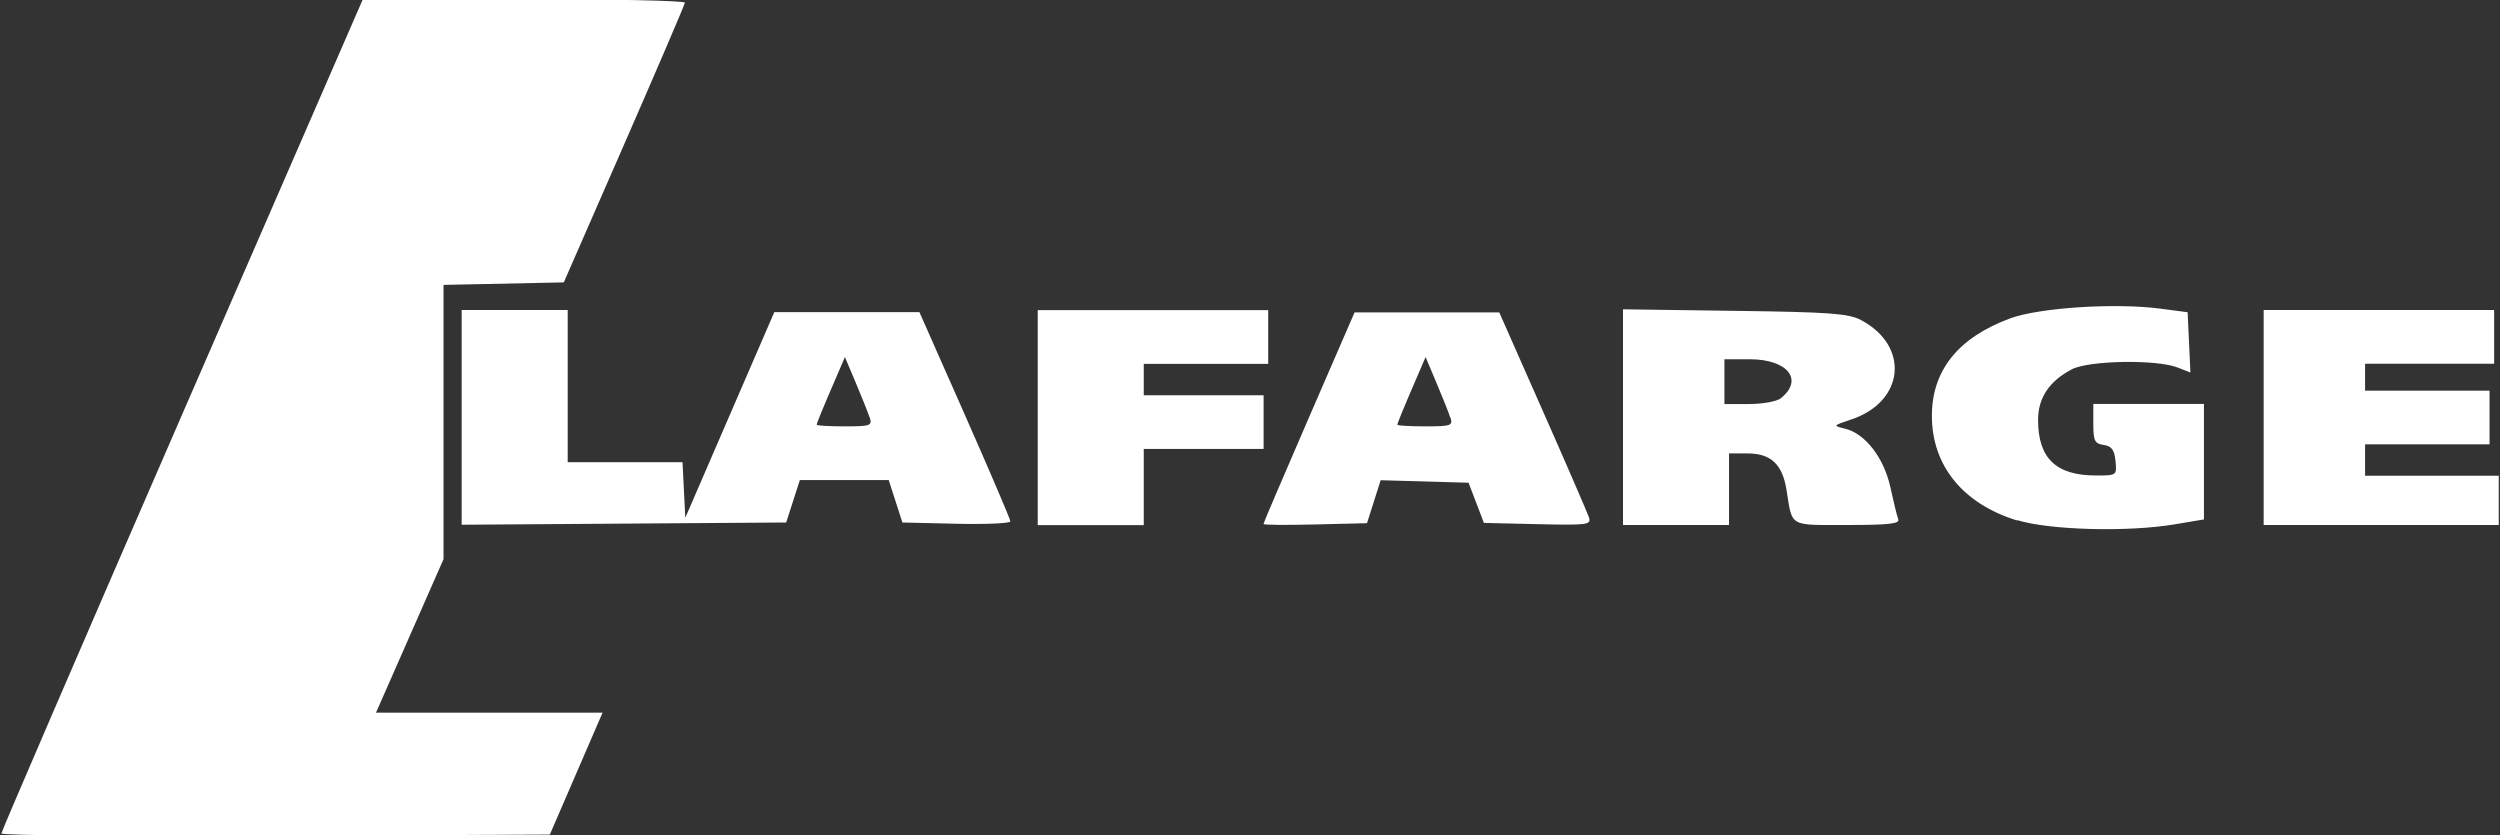
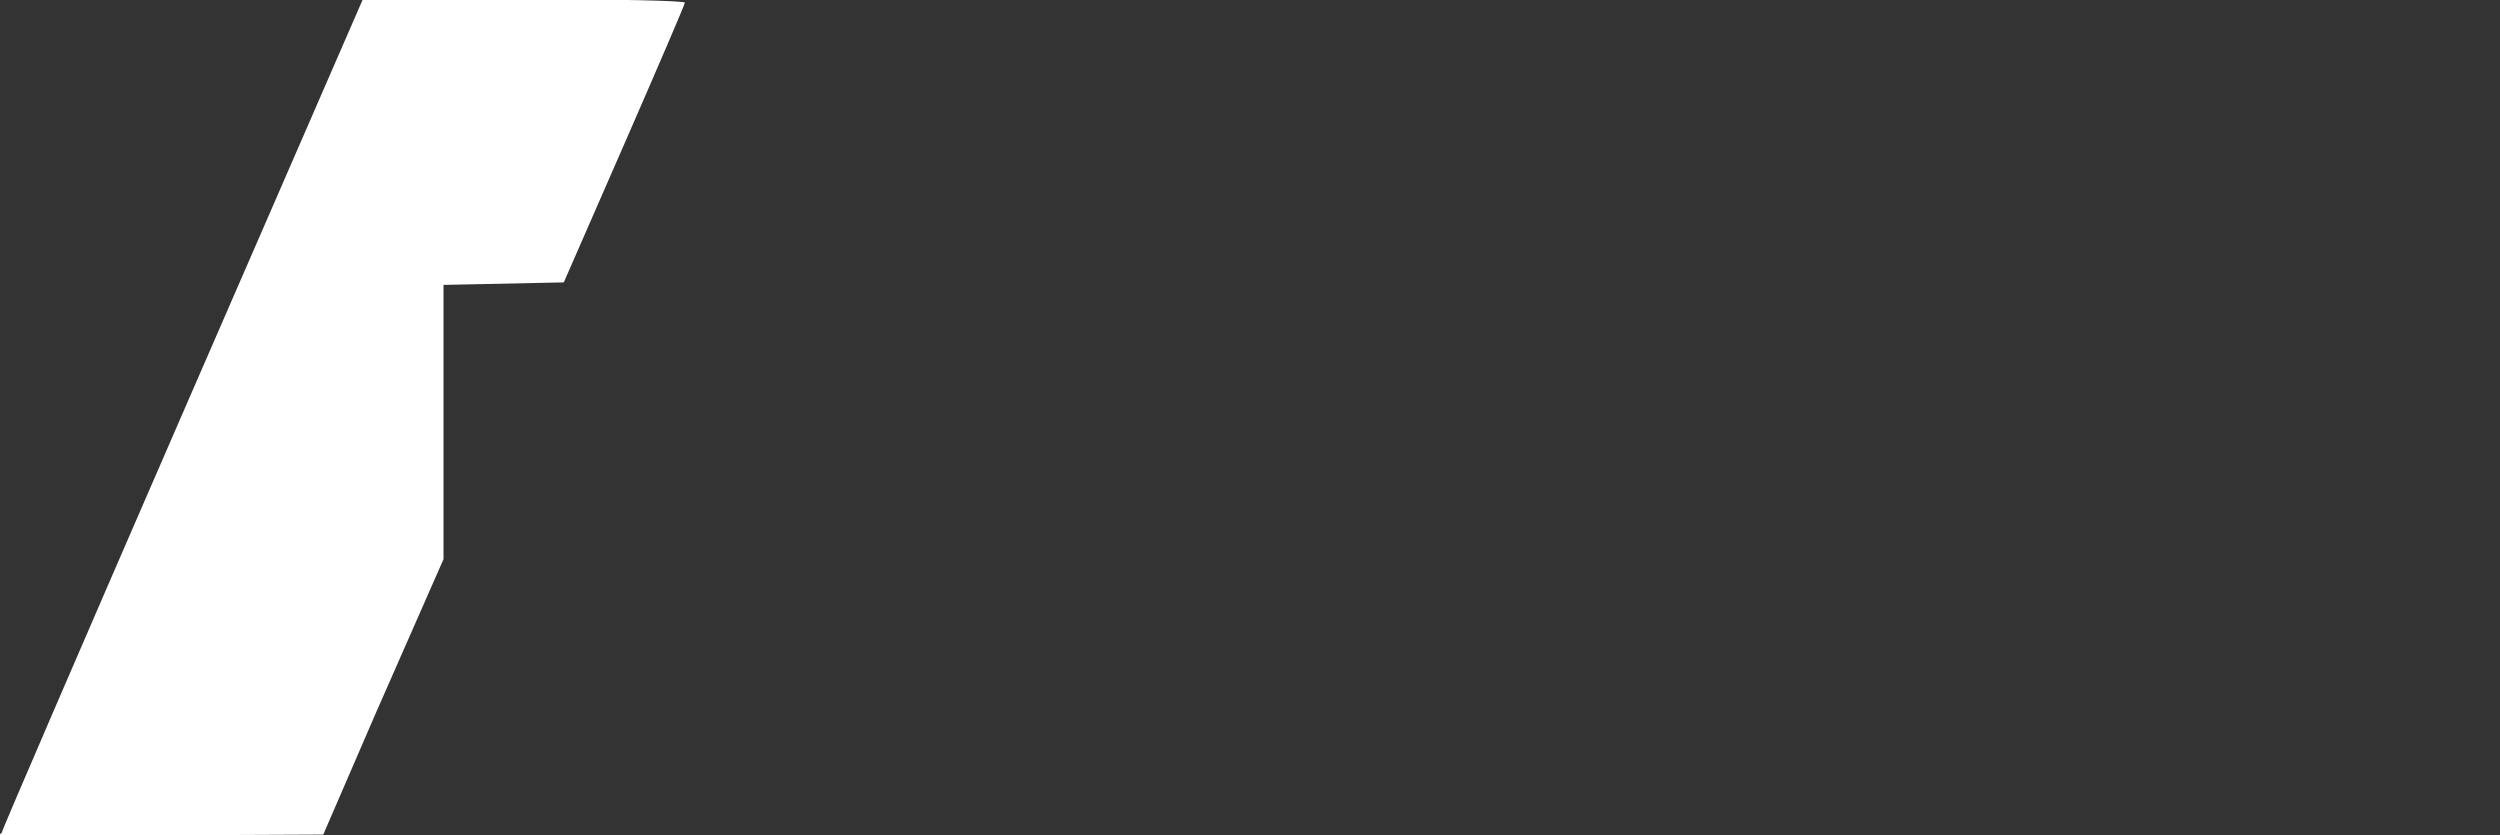
<svg xmlns="http://www.w3.org/2000/svg" viewBox="0 0 179.19 59.88">
  <rect x="0" y="0" width="179.19" height="59.88" fill="#333333" stroke="none" />
  <defs>
    <style>.am{fill:#fff;}</style>
  </defs>
  <g id="a" />
  <g id="b" />
  <g id="c" />
  <g id="d" />
  <g id="e" />
  <g id="f">
    <g>
-       <path id="g" class="am" d="M.09,59.76c0-.14,5.83-13.65,12.96-30.04L26.01-.06h11.55c6.35,0,11.54,.11,11.53,.25-.01,.14-1.97,4.7-4.35,10.15l-4.33,9.9-4.31,.09-4.31,.09v19.66l-2.42,5.5-2.42,5.5h16.24l-1.89,4.37-1.89,4.37-19.65,.09c-10.81,.05-19.65-.03-19.65-.17Z" />
-       <path id="h" class="am" d="M144.56,37.3c-3.85-1.19-6.08-3.91-6.09-7.47-.01-3.27,1.88-5.63,5.61-7.01,2.09-.77,7.52-1.12,10.74-.7l1.98,.26,.1,2.16,.1,2.16-.92-.36c-1.5-.59-6.36-.51-7.58,.13-1.62,.85-2.42,2.05-2.42,3.63,0,2.74,1.29,3.98,4.13,3.98,1.52,0,1.52,0,1.42-1.04-.08-.8-.28-1.07-.85-1.15-.64-.09-.74-.29-.74-1.52v-1.42h7.93v8.28l-2.09,.35c-3.36,.57-8.97,.42-11.3-.3Zm-111.47-7.37v-7.71h7.6v10.91h8.23l.1,1.99,.1,1.99,3.19-7.37,3.19-7.37h10.4l3.26,7.37c1.79,4.05,3.26,7.49,3.26,7.63s-1.74,.22-3.87,.17l-3.87-.09-.49-1.52-.49-1.52h-6.37l-.49,1.52-.49,1.52-11.63,.08-11.63,.08v-7.71Zm29.24,0c-.11-.35-.56-1.47-.99-2.49l-.78-1.85-.48,1.12c-1.16,2.68-1.54,3.62-1.54,3.73,0,.07,.9,.12,2,.12,1.85,0,1.99-.05,1.8-.64Zm12.05,0v-7.7h16.52v3.85h-8.92v2.25h8.59v3.85h-8.59v5.46h-7.6v-7.7Zm16.19,7.6c0-.07,1.47-3.5,3.26-7.63l3.26-7.51h10.37l3.12,7.06c1.72,3.88,3.2,7.32,3.31,7.63,.17,.54-.09,.57-3.67,.49l-3.86-.09-.55-1.44-.55-1.44-3.15-.09-3.15-.09-.49,1.54-.49,1.54-3.7,.09c-2.04,.05-3.7,.04-3.7-.03Zm13.38-7.6c-.11-.35-.56-1.47-.99-2.49l-.78-1.85-.48,1.12c-1.16,2.68-1.54,3.62-1.54,3.73,0,.07,.9,.12,2,.12,1.85,0,1.99-.05,1.8-.64Zm12.38-.03v-7.73l8.01,.11c6.83,.09,8.16,.19,9.05,.66,3.52,1.87,3.12,5.86-.71,7.13-1.31,.44-1.32,.44-.42,.66,1.44,.35,2.79,2.11,3.24,4.22,.22,1.02,.47,2.04,.56,2.27,.13,.32-.7,.41-3.65,.41-4.24,0-3.93,.18-4.36-2.52-.3-1.84-1.12-2.61-2.8-2.61h-1.32v5.13h-7.6v-7.73Zm11.29-1.34c1.69-1.32,.53-2.81-2.2-2.81h-1.82v3.21h1.75c.96,0,1.98-.18,2.27-.4Zm34.63,1.36v-7.7h16.52v3.85h-9.25v1.93h8.92v3.85h-8.92v2.25h9.58v3.53h-16.85v-7.7Z" />
+       <path id="g" class="am" d="M.09,59.76c0-.14,5.83-13.65,12.96-30.04L26.01-.06h11.55c6.35,0,11.54,.11,11.53,.25-.01,.14-1.97,4.7-4.35,10.15l-4.33,9.9-4.31,.09-4.31,.09v19.66l-2.42,5.5-2.42,5.5l-1.89,4.37-1.89,4.37-19.65,.09c-10.81,.05-19.65-.03-19.65-.17Z" />
    </g>
  </g>
  <g id="i" />
  <g id="j" />
  <g id="k" />
  <g id="l" />
  <g id="m" />
  <g id="n" />
  <g id="o" />
  <g id="p" />
  <g id="q">
    <g id="r" />
  </g>
  <g id="s" />
  <g id="t" />
  <g id="u" />
  <g id="v" />
  <g id="w" />
  <g id="x" />
  <g id="y" />
  <g id="a`" />
  <g id="aa" />
  <g id="ab" />
  <g id="ac" />
  <g id="ad" />
  <g id="ae" />
  <g id="af" />
  <g id="ag" />
  <g id="ah" />
  <g id="ai" />
  <g id="aj" />
  <g id="ak" />
  <g id="al" />
</svg>